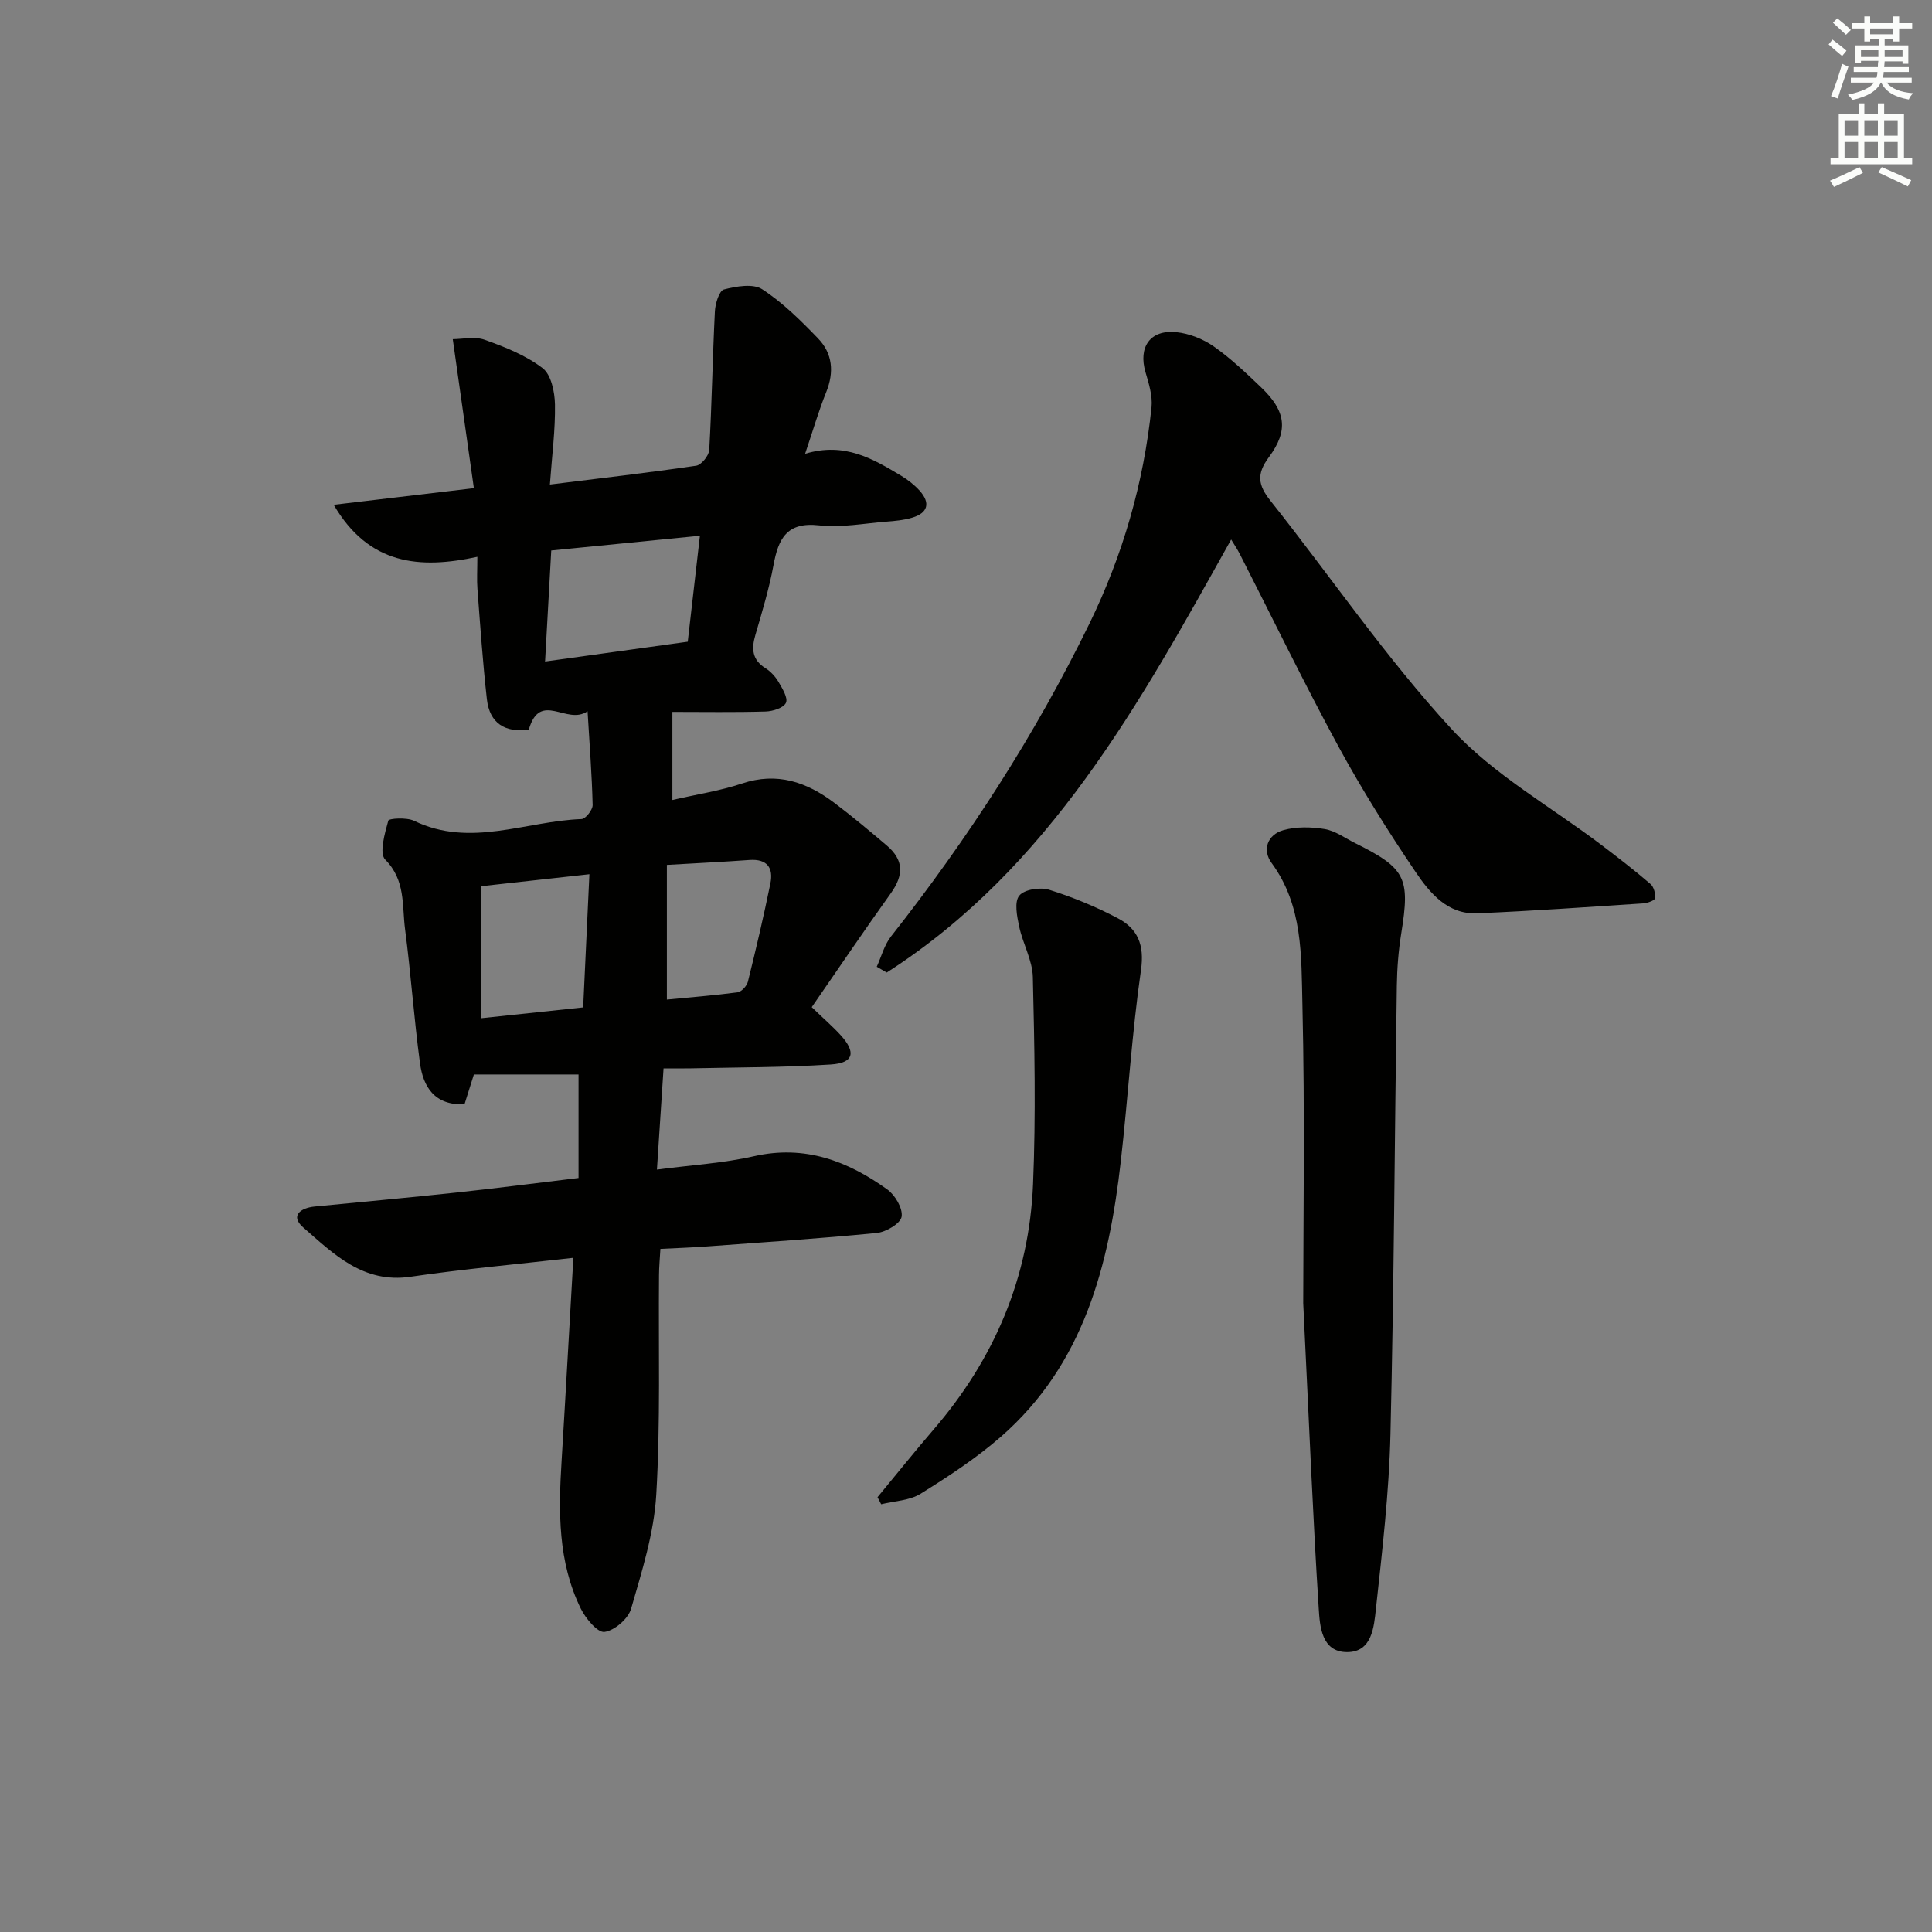
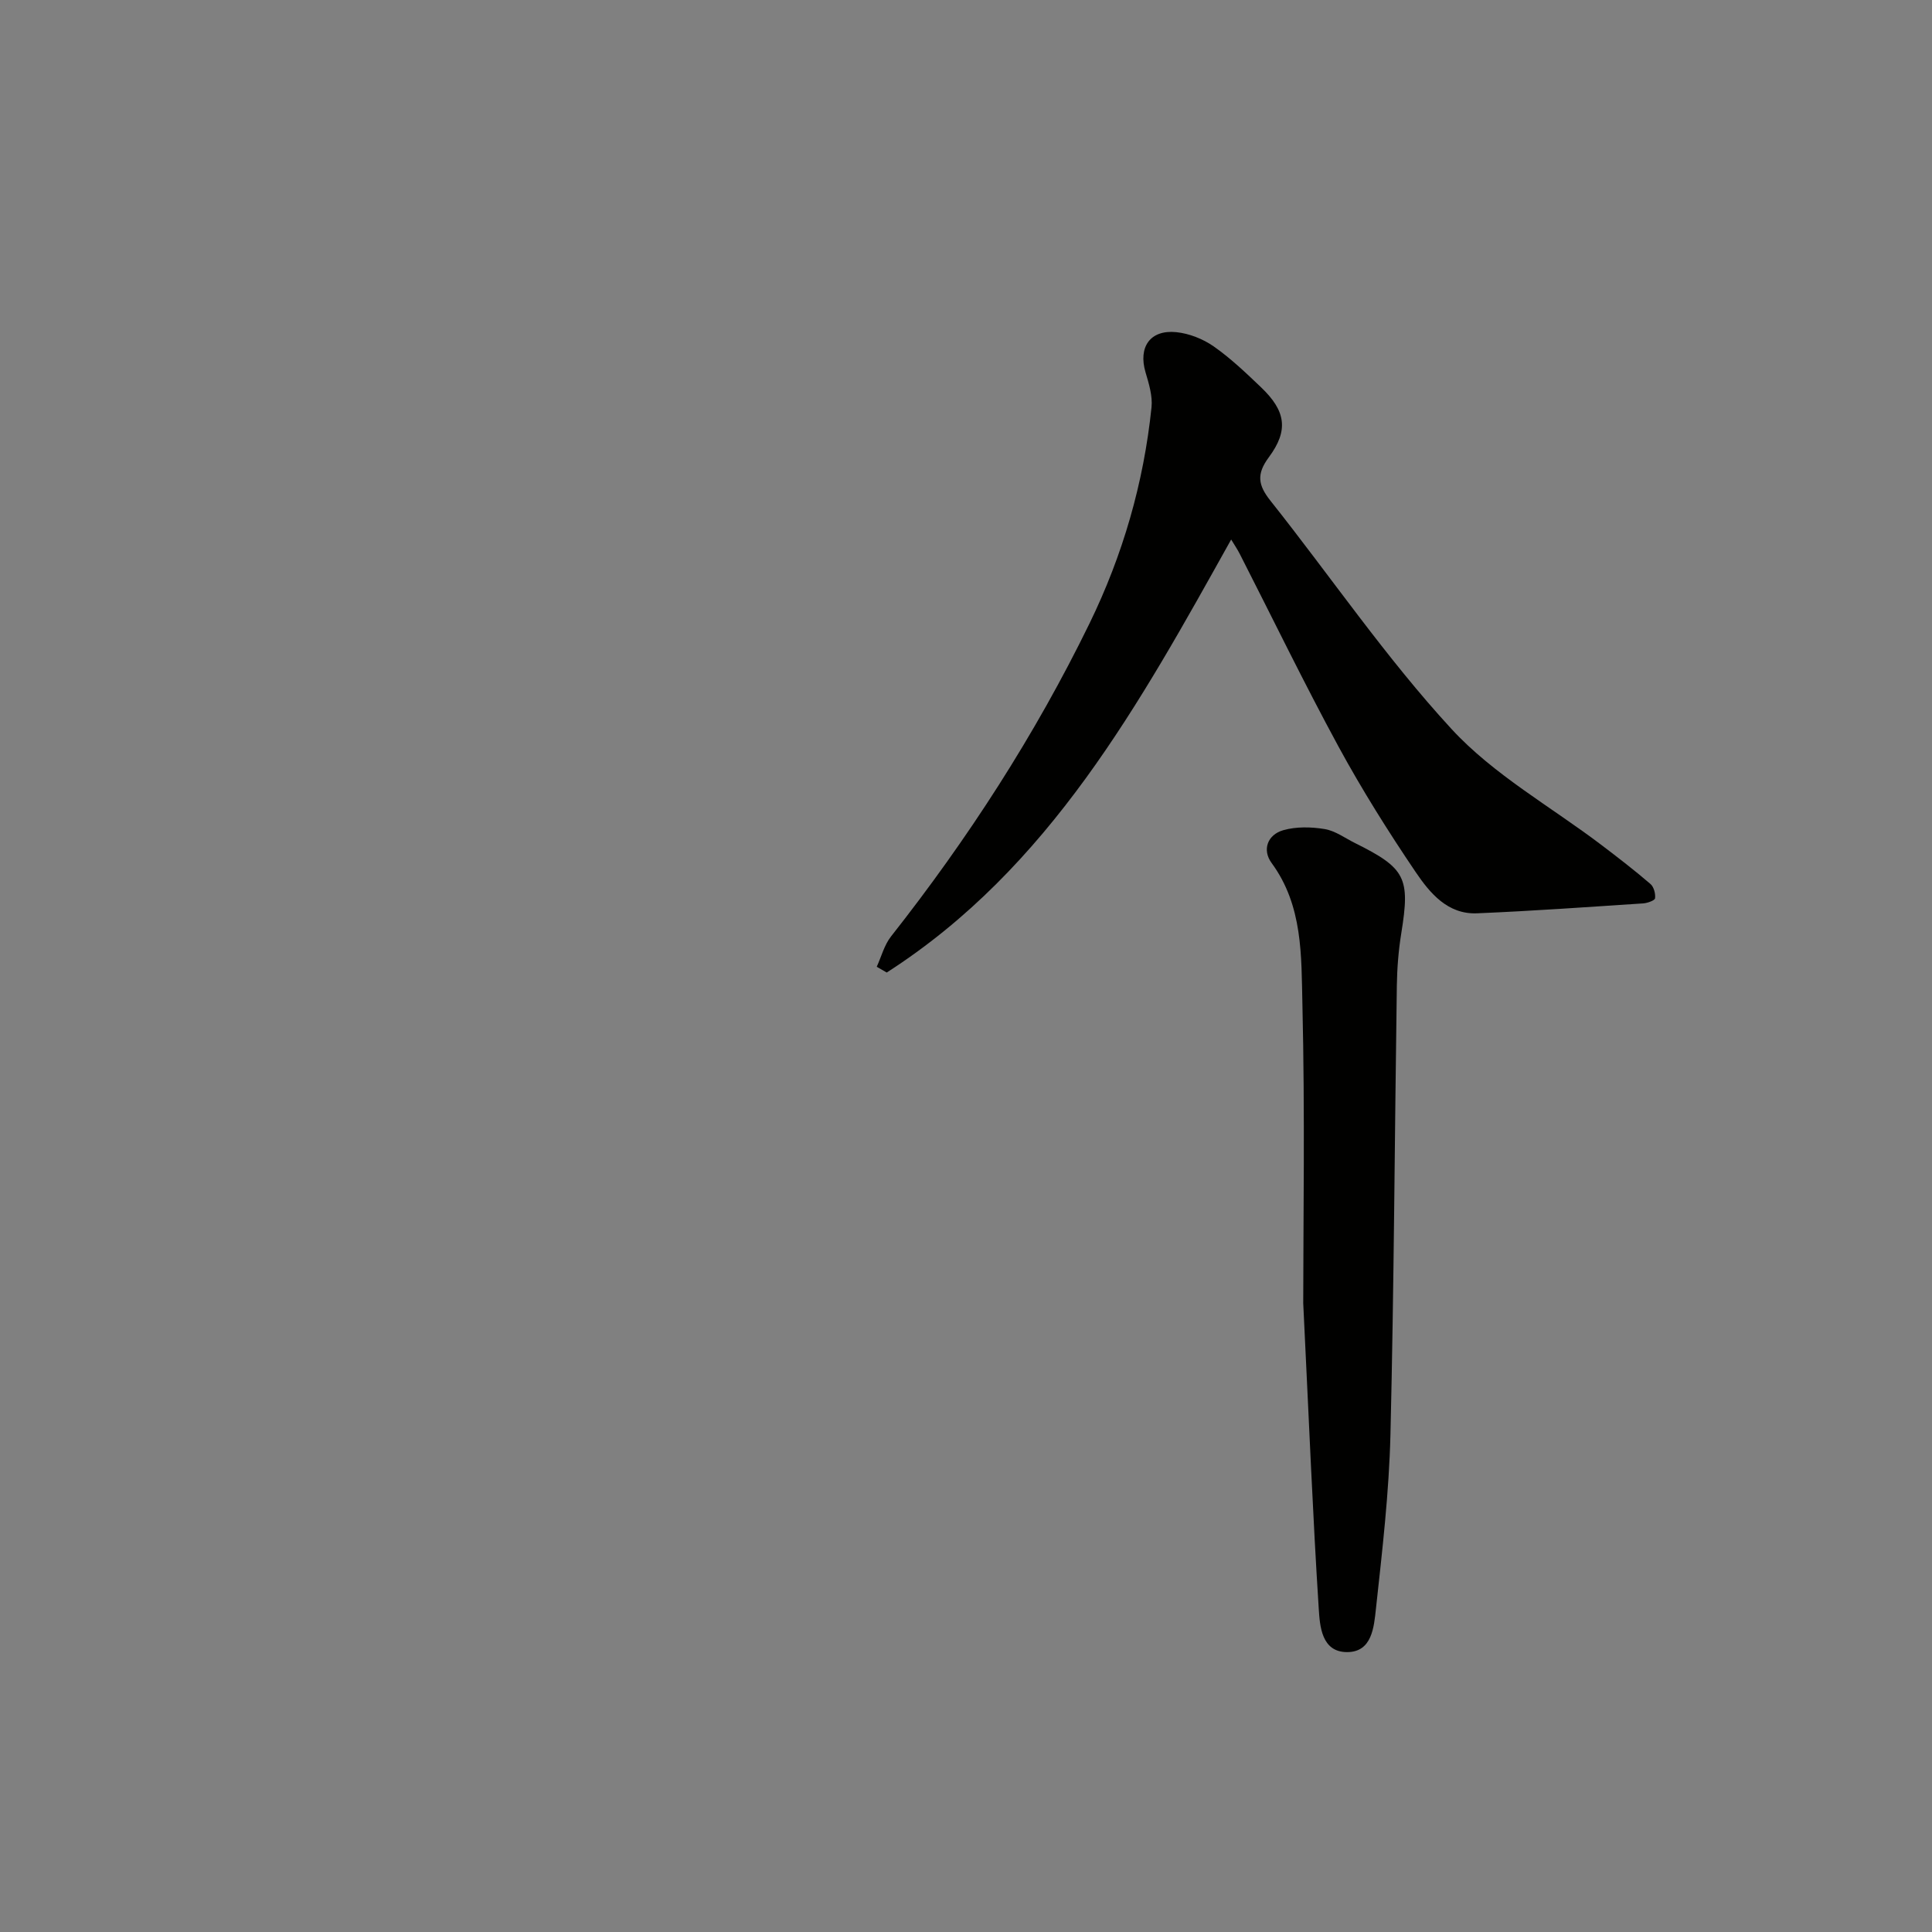
<svg xmlns="http://www.w3.org/2000/svg" enable-background="new 0 0 400 400" viewBox="0 0 400 400">
  <rect x="0" y="0" width="400" height="400" fill="#808080" stroke="none" />
  <g fill="#010100">
-     <path d="m118.71 260.42c-11.65 1.33-22.73 2.31-33.71 3.92-9.82 1.44-15.92-4.72-22.23-10.22-2.73-2.38-.59-4.03 2.37-4.32 9.76-.96 19.53-1.84 29.28-2.89 8.24-.88 16.47-1.95 25.36-3.02 0-7.09 0-13.84 0-21.43-6.75 0-13.96 0-21.67 0-.5 1.58-1.23 3.9-1.94 6.17-6.18.25-8.56-3.58-9.22-8.54-1.24-9.21-1.88-18.51-3.09-27.73-.64-4.9.14-10.11-4.1-14.38-1.29-1.3-.1-5.43.63-8.07.13-.48 3.82-.71 5.34.03 11.65 5.64 23.13.05 34.67-.36.84-.03 2.32-1.91 2.3-2.9-.14-6.1-.62-12.19-1.05-19.43-4.28 3.03-9.82-4.37-12.17 3.82-4.88.65-8.11-1.27-8.68-6.32-.85-7.57-1.37-15.18-1.95-22.78-.15-1.95-.02-3.93-.02-6.69-11.97 2.6-22.47 1.68-29.74-10.77 9.9-1.17 19.14-2.27 29.02-3.44-1.47-10.37-2.87-20.28-4.37-30.85 1.96 0 4.53-.61 6.61.13 4.19 1.49 8.51 3.21 11.99 5.87 1.77 1.35 2.51 4.92 2.56 7.51.09 5.24-.61 10.5-1.05 16.59 10.65-1.32 20.49-2.46 30.29-3.9 1.07-.16 2.63-2.08 2.7-3.26.54-9.56.69-19.14 1.17-28.7.08-1.61.9-4.28 1.88-4.53 2.54-.66 6.03-1.27 7.92-.04 4.26 2.77 7.99 6.48 11.55 10.17 3.02 3.12 3.37 6.97 1.7 11.12-1.54 3.8-2.68 7.76-4.37 12.77 8.18-2.47 14.05 1.05 19.89 4.55 1.4.84 2.75 1.9 3.84 3.11 2.24 2.51 1.72 4.58-1.54 5.56-1.72.52-3.57.69-5.37.83-4.64.36-9.37 1.28-13.92.77-6.71-.76-8.45 2.78-9.45 8.25-.9 4.88-2.36 9.67-3.75 14.45-.83 2.85-.69 5.14 2.1 6.88 1.09.68 2.07 1.76 2.72 2.88.78 1.34 1.97 3.28 1.51 4.28-.49 1.05-2.7 1.75-4.18 1.8-6.46.19-12.93.08-19.33.08v18.24c5.11-1.18 9.89-1.9 14.41-3.41 7.28-2.43 13.39-.31 19.09 3.98 3.72 2.8 7.3 5.81 10.85 8.82 3.58 3.03 3.6 6.13.83 9.99-5.5 7.67-10.78 15.49-16.33 23.51 2.48 2.39 4.35 4 6 5.81 3.24 3.57 2.69 5.76-2.07 6.06-9.62.62-19.28.58-28.92.8-1.79.04-3.58.01-5.69.01-.47 7.1-.9 13.65-1.37 20.95 7.1-.94 13.72-1.32 20.1-2.77 10.51-2.39 19.37.98 27.58 6.87 1.63 1.17 3.26 3.94 2.98 5.65-.23 1.41-3.22 3.18-5.13 3.37-11.74 1.16-23.52 1.93-35.29 2.8-2.98.22-5.96.32-9.52.5-.11 1.94-.28 3.69-.29 5.45-.13 15.16.32 30.36-.57 45.47-.47 7.95-2.98 15.85-5.21 23.59-.6 2.07-3.42 4.5-5.5 4.79-1.41.2-3.89-2.75-4.89-4.78-4.8-9.74-4.65-20.22-3.99-30.74.84-13.77 1.59-27.52 2.43-41.93zm26.2-149.5c-10.81 1.07-20.78 2.06-30.78 3.05-.44 7.97-.85 15.22-1.28 22.99 10.31-1.43 19.9-2.76 29.54-4.1.85-7.38 1.64-14.25 2.52-21.94zm-45.38 72.57v27.33c7.12-.76 14.08-1.49 21.21-2.25.43-9.29.85-18.15 1.29-27.57-7.68.85-14.69 1.63-22.5 2.49zm38.54 23.46c4.82-.47 9.74-.85 14.62-1.5.82-.11 1.93-1.31 2.15-2.19 1.68-6.75 3.27-13.53 4.66-20.35.66-3.21-.66-5.12-4.32-4.86-5.56.4-11.14.67-17.11 1.02z" />
    <path d="m254.9 111.7c-18.99 34.03-37.57 67.99-71.31 89.65-.69-.4-1.38-.79-2.07-1.19.96-2.11 1.56-4.5 2.95-6.27 15.91-20.2 29.81-41.67 41.09-64.79 6.9-14.15 11.23-29.11 12.85-44.78.24-2.35-.55-4.9-1.24-7.24-1.54-5.2.94-8.86 6.36-8.31 2.67.27 5.53 1.4 7.74 2.94 3.53 2.47 6.69 5.49 9.82 8.48 5.1 4.87 5.77 8.87 1.61 14.48-2.61 3.51-2.22 5.79.34 9.01 12.51 15.75 23.9 32.51 37.48 47.25 8.74 9.49 20.61 16.1 31.06 24.03 3.44 2.61 6.86 5.25 10.13 8.06.7.6 1.07 2.01.95 2.96-.06.46-1.59 1-2.48 1.06-11.45.75-22.9 1.57-34.37 2.05-6.1.26-9.78-4.21-12.72-8.55-5.68-8.39-11.09-17.01-15.93-25.9-7.14-13.14-13.67-26.62-20.47-39.94-.51-1-1.14-1.92-1.79-3z" />
    <path d="m269.82 269.81c0-16.34.37-39.14-.17-61.92-.24-9.96.13-20.36-6.38-29.22-1.99-2.71-.86-5.86 2.43-6.79 2.68-.76 5.78-.69 8.56-.23 2.2.36 4.21 1.87 6.29 2.9 10.5 5.22 11.43 7.19 9.57 18.67-.58 3.59-.87 7.26-.92 10.89-.45 30.94-.58 61.89-1.32 92.83-.29 12.07-1.7 24.14-3.01 36.16-.41 3.72-.78 8.96-5.98 8.95-5.28-.01-5.63-5.36-5.86-9.03-1.21-18.89-1.97-37.81-3.21-63.21z" />
-     <path d="m181.68 309.98c3.87-4.68 7.66-9.42 11.62-14.02 12.59-14.62 19.78-31.55 20.58-50.78.6-14.27.3-28.59-.04-42.87-.08-3.5-2.08-6.93-2.83-10.46-.45-2.12-1.05-5.09.01-6.41 1.04-1.3 4.34-1.8 6.2-1.22 4.88 1.52 9.67 3.51 14.2 5.89 4.12 2.16 5.56 5.5 4.81 10.71-1.89 13.13-2.68 26.41-4.18 39.6-2.45 21.55-7.63 42.05-24.87 57.08-5.1 4.44-10.85 8.2-16.61 11.78-2.28 1.41-5.4 1.48-8.13 2.16-.26-.49-.51-.98-.76-1.46z" />
  </g>
-   <path d="m378.6 9.2.8-1c.9.7 1.9 1.4 2.9 2.3l-.9 1.1c-1.1-.9-2-1.7-2.8-2.4zm.5 10.7c.9-2.1 1.6-4.3 2.3-6.7.4.2.8.4 1.3.6-.7 2.1-1.5 4.2-2.2 6.6zm.4-15.2.9-.9c1 .8 2 1.6 2.8 2.4l-1 1c-1-.9-1.9-1.8-2.7-2.5zm12.5-1.3h1.2v1.4h2.7v1.1h-2.7v2.7h-1.2v-.5h-1.8v1.3h4.9v3.8h-1.2v-.5h-3.7c0 .4-.1.9-.1 1.2h5.1v1h-5.2c0 .5-.1.9-.2 1.2h6v1h-5.2c1.1 1.3 2.9 2 5.5 2.2-.4.4-.7.8-.9 1.3-2.9-.5-4.8-1.6-5.7-3.5h-.1c-.8 1.7-2.7 2.9-5.9 3.6-.2-.4-.6-.8-.9-1.1 2.8-.6 4.6-1.4 5.4-2.5h-4.8v-1h5.3c.1-.3.2-.7.2-1.2h-4.9v-1h5c0-.4 0-.8.1-1.3h-3.6v.5h-1.2v-3.7h4.9v-1.3h-1.8v.5h-1.2v-2.7h-2.6v-1.1h2.6v-1.4h1.2v1.4h4.7v-1.4zm-6.7 8.4h3.6c0-.4 0-.9 0-1.4h-3.6zm1.9-4.7h4.7v-1.2h-4.7zm6.7 3.3h-3.7v1.4h3.7z" fill="#fbfcfa" />
-   <path d="m384.7 21.4h1.3v2.2h2.8v-2.2h1.3v2.2h4.1v9.1h1.7v1.3h-16.9v-1.3h1.7v-9.1h4.1v-2.2zm.3 13.2.7 1.2c-1.8.9-3.8 1.9-6 2.9-.2-.4-.5-.8-.8-1.3 2.4-1 4.4-2 6.1-2.8zm-3.1-6.5h2.8v-3.2h-2.8zm0 4.6h2.8v-3.3h-2.8zm4.1-4.6h2.8v-3.2h-2.8zm0 4.6h2.8v-3.3h-2.8v3.2zm3.6 1.9c2.1.9 4.1 1.8 6.1 2.7l-.7 1.3c-2.2-1.1-4.2-2-6.1-2.9zm3.3-9.7h-2.8v3.2h2.8zm-2.8 7.8h2.8v-3.3h-2.8z" fill="#fbfcfa" />
</svg>